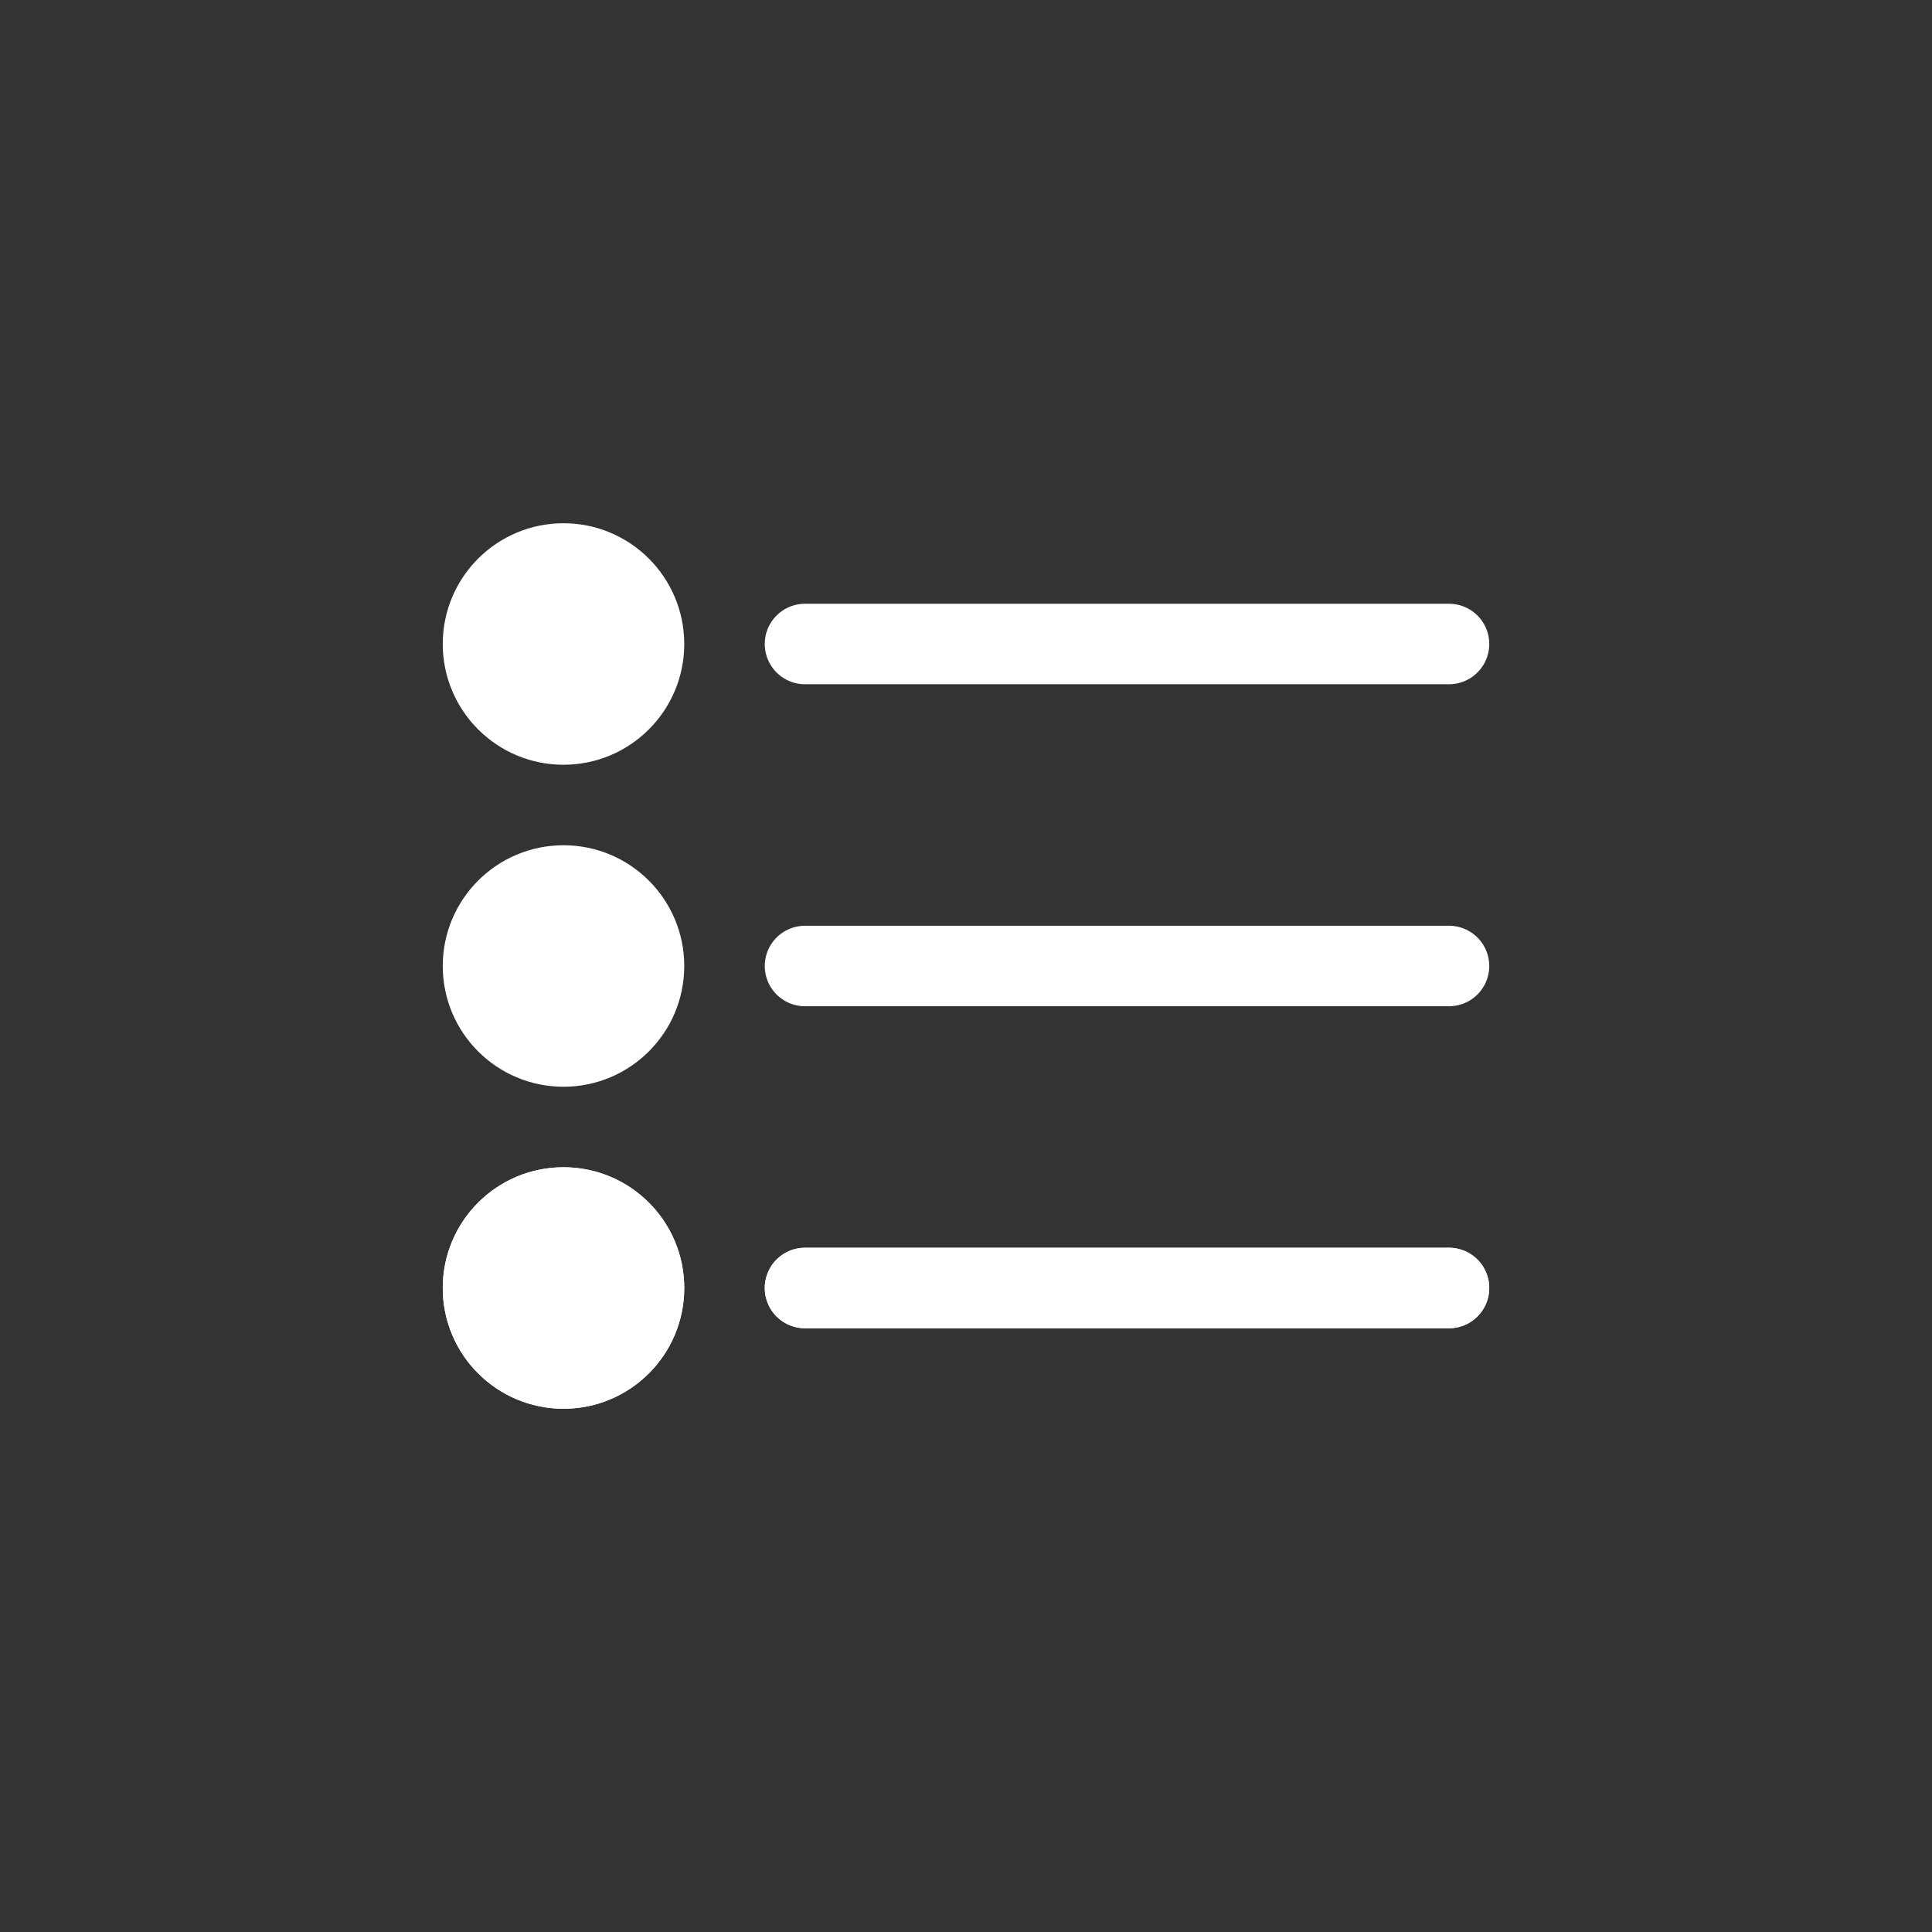
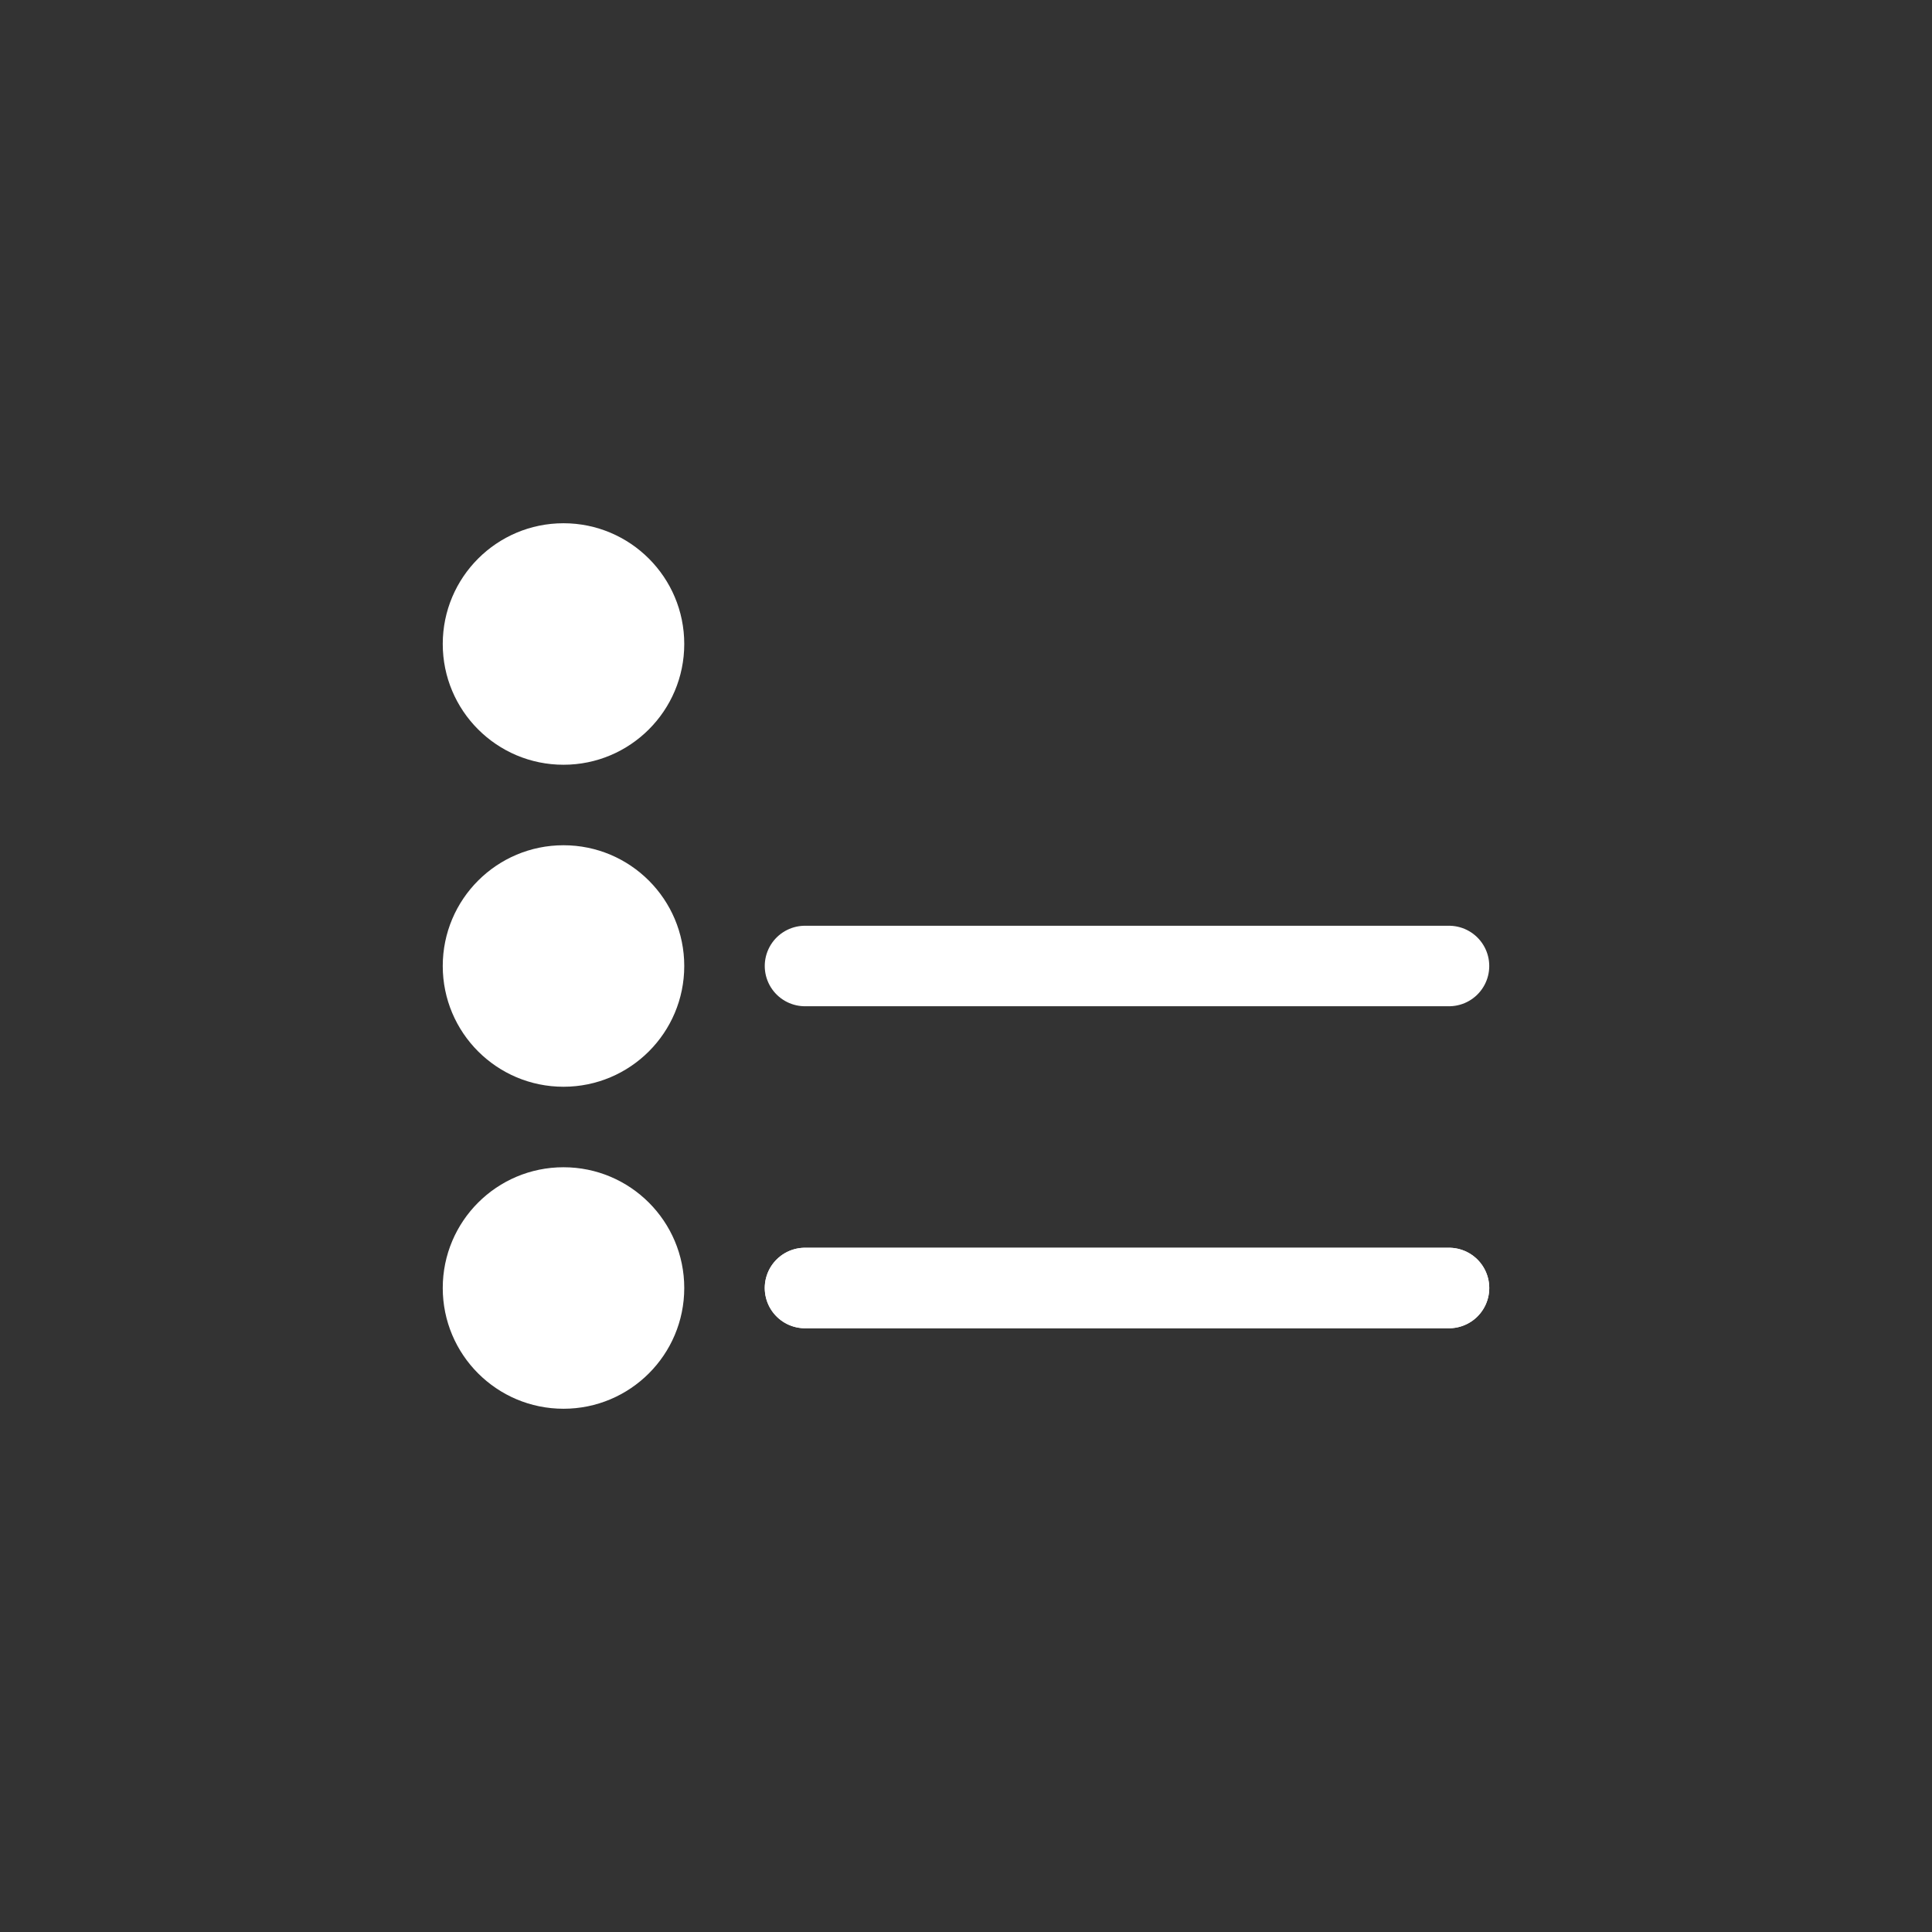
<svg xmlns="http://www.w3.org/2000/svg" width="48" height="48" viewBox="0 0 48 48" fill="none">
  <rect x="0" y="0" width="48" height="48" fill="#333333" stroke="none" />
-   <line x1="20" y1="16" x2="36" y2="16" stroke="white" stroke-width="2" stroke-linecap="round" />
  <line x1="20" y1="24" x2="36" y2="24" stroke="white" stroke-width="2" stroke-linecap="round" />
  <line x1="20" y1="32" x2="36" y2="32" stroke="white" stroke-width="2" stroke-linecap="round" />
  <line x1="20" y1="32" x2="36" y2="32" stroke="white" stroke-width="2" stroke-linecap="round" />
  <circle cx="14" cy="16" r="3" fill="white" />
  <circle cx="14" cy="24" r="3" fill="white" />
  <circle cx="14" cy="32" r="3" fill="white" />
-   <circle cx="14" cy="32" r="3" fill="white" />
</svg>